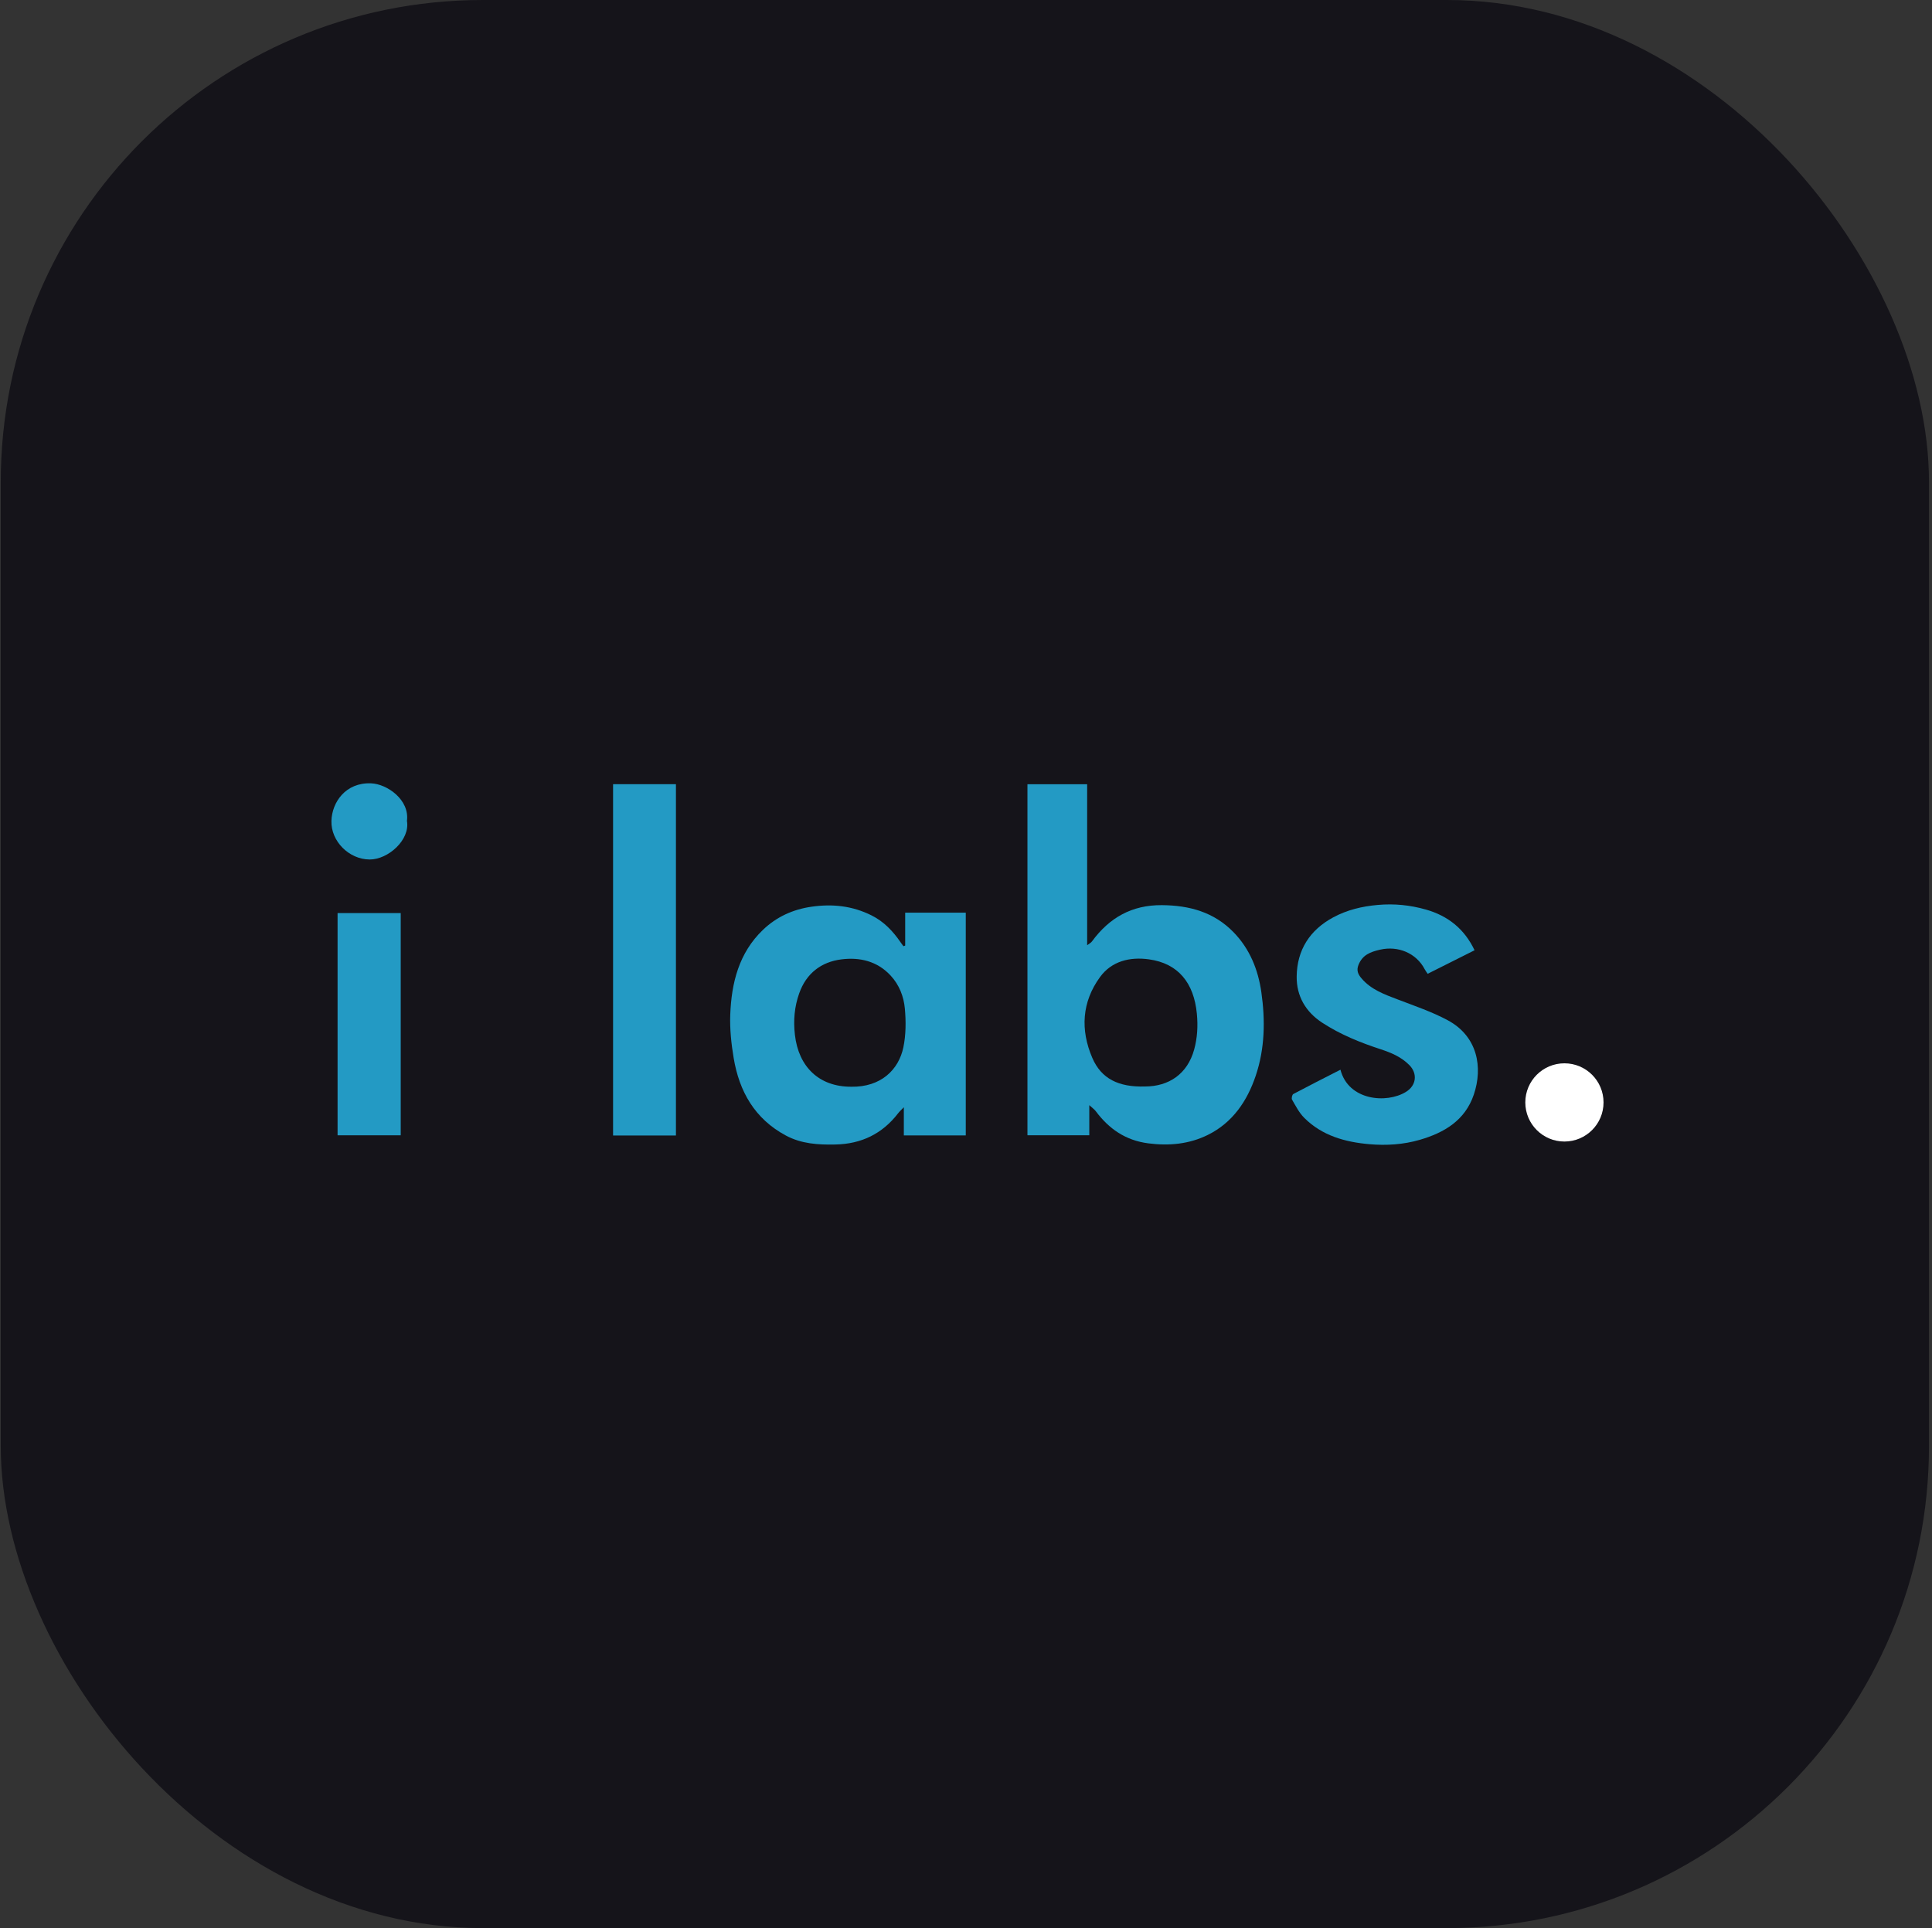
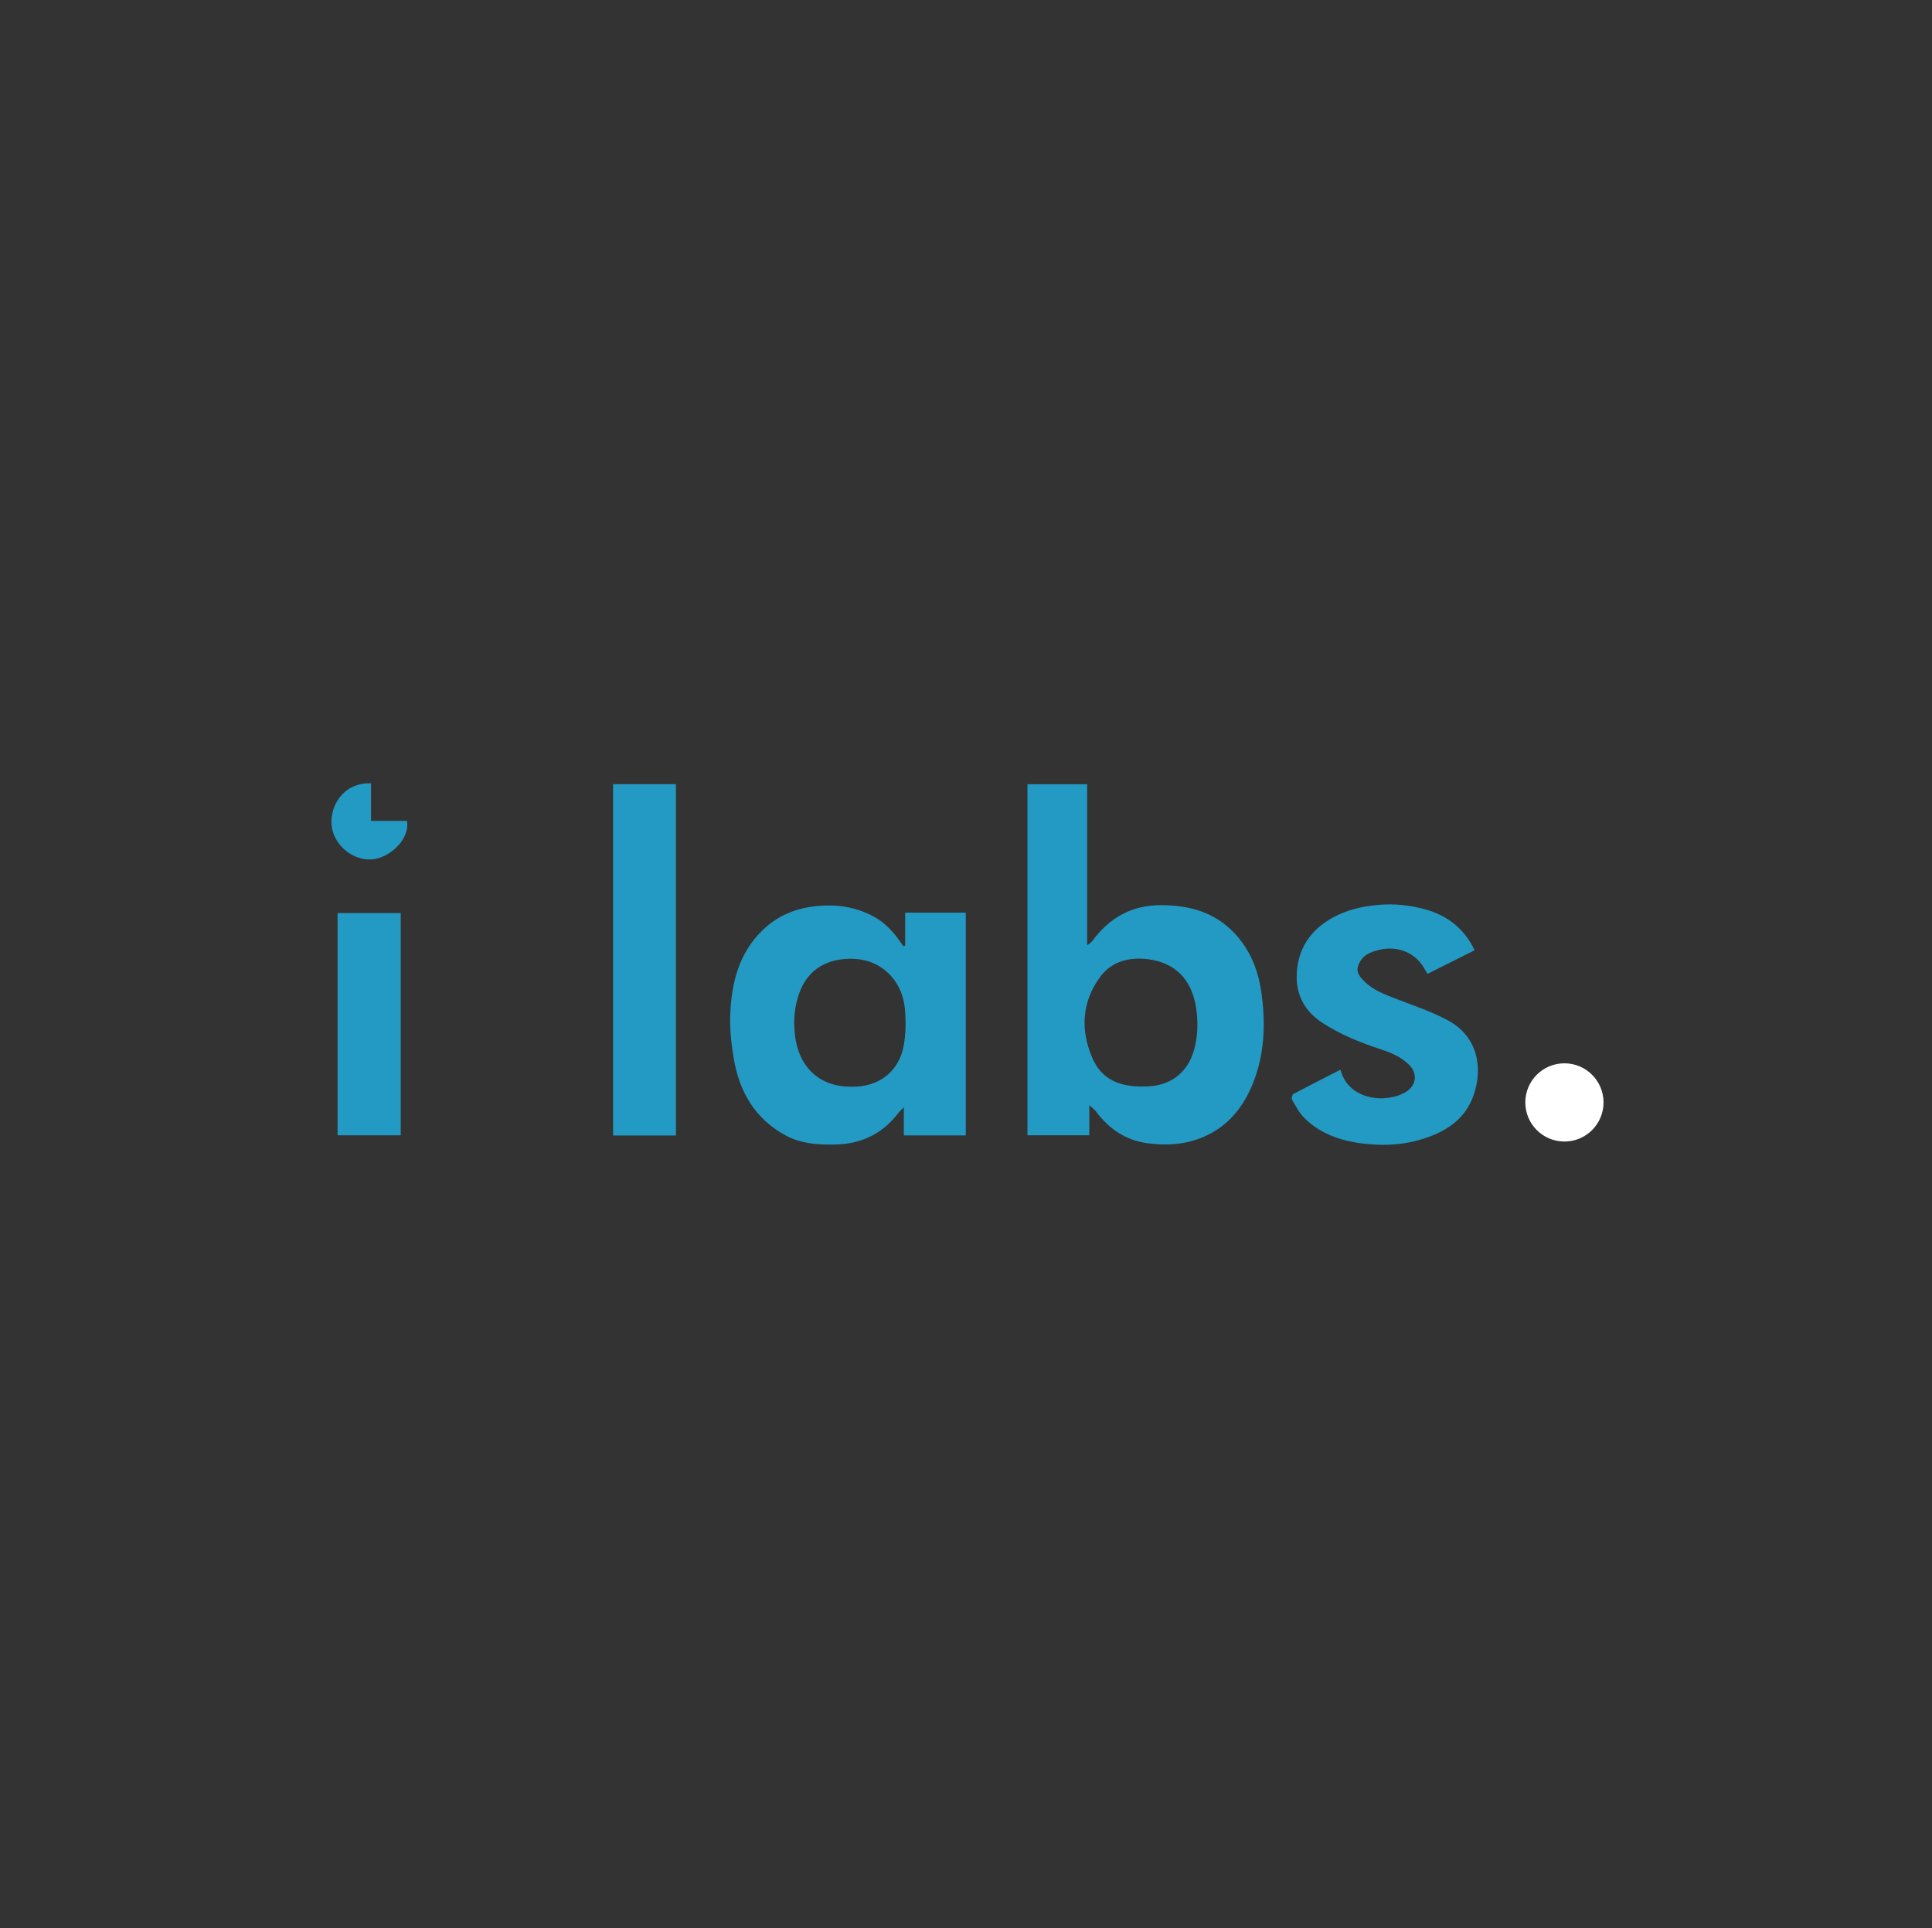
<svg xmlns="http://www.w3.org/2000/svg" width="513" height="512" viewBox="0 0 513 512" fill="none">
  <rect x="0" y="0" width="513" height="512" fill="#333333" stroke="none" />
-   <rect x="0.2" width="512" height="512" rx="128" fill="#15141A" />
  <path d="M289.238 293.471V301.464H272.817V208.249H288.669V251C289.161 250.619 289.665 250.377 289.957 249.977C294.569 243.703 300.509 240.295 308.536 240.36C315.853 240.418 322.33 242.214 327.527 247.534C331.847 251.958 334.074 257.493 334.924 263.479C335.986 270.922 335.871 278.403 333.443 285.62C331.162 292.409 327.27 298.137 320.699 301.379C315.78 303.807 310.475 304.326 304.921 303.614C298.843 302.833 294.469 299.768 290.942 295.055C290.588 294.582 290.069 294.232 289.242 293.471H289.238ZM304.013 288.512C310.348 288.512 315.299 285.208 317.087 278.692C317.93 275.618 318.115 272.468 317.799 269.172C317.011 260.997 312.852 255.816 305.055 254.747C300.035 254.058 295.189 255.193 292.081 259.459C287.265 266.079 286.834 273.461 290.034 280.911C292.415 286.454 297.008 288.72 304.013 288.512Z" fill="#239AC4" />
  <path d="M240.352 251.098V242.355H256.439V301.504H239.994V294.026C239.306 294.746 238.848 295.142 238.487 295.615C234.274 301.093 228.712 303.778 221.815 303.92C217.257 304.016 212.822 303.758 208.679 301.539C200.413 297.111 196.297 289.853 194.808 280.948C194.173 277.159 193.762 273.255 193.904 269.427C194.223 261.003 196.204 253.033 202.574 246.928C206.163 243.489 210.514 241.481 215.522 240.77C221.096 239.974 226.358 240.551 231.428 243.086C234.744 244.743 237.129 247.301 239.171 250.279C239.398 250.613 239.648 250.933 239.887 251.26C240.041 251.206 240.194 251.152 240.348 251.098H240.352ZM225.993 288.58C233.951 288.722 238.637 284.021 239.867 278.124C240.56 274.797 240.571 271.227 240.264 267.823C239.971 264.627 238.787 261.538 236.494 259.061C232.928 255.21 228.266 254.141 223.4 254.76C218.049 255.441 214.095 258.468 212.222 263.746C210.948 267.331 210.629 270.947 211.072 274.805C212.049 283.333 217.522 288.591 225.993 288.576V288.58Z" fill="#239AC4" />
  <path d="M355.93 284.059C358.022 292.221 368.123 293.14 373.324 289.948C376.078 288.255 376.463 285.101 374.213 282.824C372.085 280.67 369.427 279.554 366.673 278.65C361.211 276.861 355.918 274.734 351.087 271.576C346.675 268.695 344.255 264.502 344.305 259.336C344.374 252.274 347.794 246.935 354.052 243.58C357.714 241.619 361.623 240.676 365.838 240.303C370.266 239.911 374.474 240.349 378.648 241.538C384.452 243.192 388.841 246.654 391.538 252.339C387.441 254.397 383.333 256.459 379.086 258.59C378.809 258.167 378.509 257.79 378.29 257.367C376.067 253.101 371.235 251.078 366.442 252.185C363.907 252.77 361.776 253.547 360.711 256.232C360.111 257.744 360.649 258.771 361.503 259.782C364.077 262.829 367.685 264.083 371.266 265.452C375.705 267.153 380.259 268.687 384.425 270.93C392.384 275.215 393.78 283.47 391.338 290.671C389.018 297.514 383.506 300.784 376.978 302.68C372.616 303.946 368.093 304.226 363.619 303.838C357.18 303.28 351.037 301.584 346.29 296.818C344.951 295.475 344.047 293.679 343.074 292.013C342.874 291.675 343.101 290.679 343.413 290.513C347.502 288.336 351.637 286.251 355.926 284.059H355.93Z" fill="#239AC4" />
  <path d="M179.479 301.528H162.788V208.236H179.479V301.528Z" fill="#239AC4" />
  <path d="M89.635 301.474V242.463H106.402V301.474H89.635Z" fill="#239AC4" />
-   <path d="M108.056 217.987C108.949 223.003 103.075 228.265 98.132 228.235C92.662 228.2 87.842 223.376 88.004 217.983C88.154 212.983 91.801 207.751 98.517 208.009C102.817 208.175 108.795 212.398 108.056 217.991V217.987Z" fill="#239AC4" />
+   <path d="M108.056 217.987C108.949 223.003 103.075 228.265 98.132 228.235C92.662 228.2 87.842 223.376 88.004 217.983C88.154 212.983 91.801 207.751 98.517 208.009V217.987Z" fill="#239AC4" />
  <circle cx="415.398" cy="292.745" r="10.386" fill="white" />
</svg>